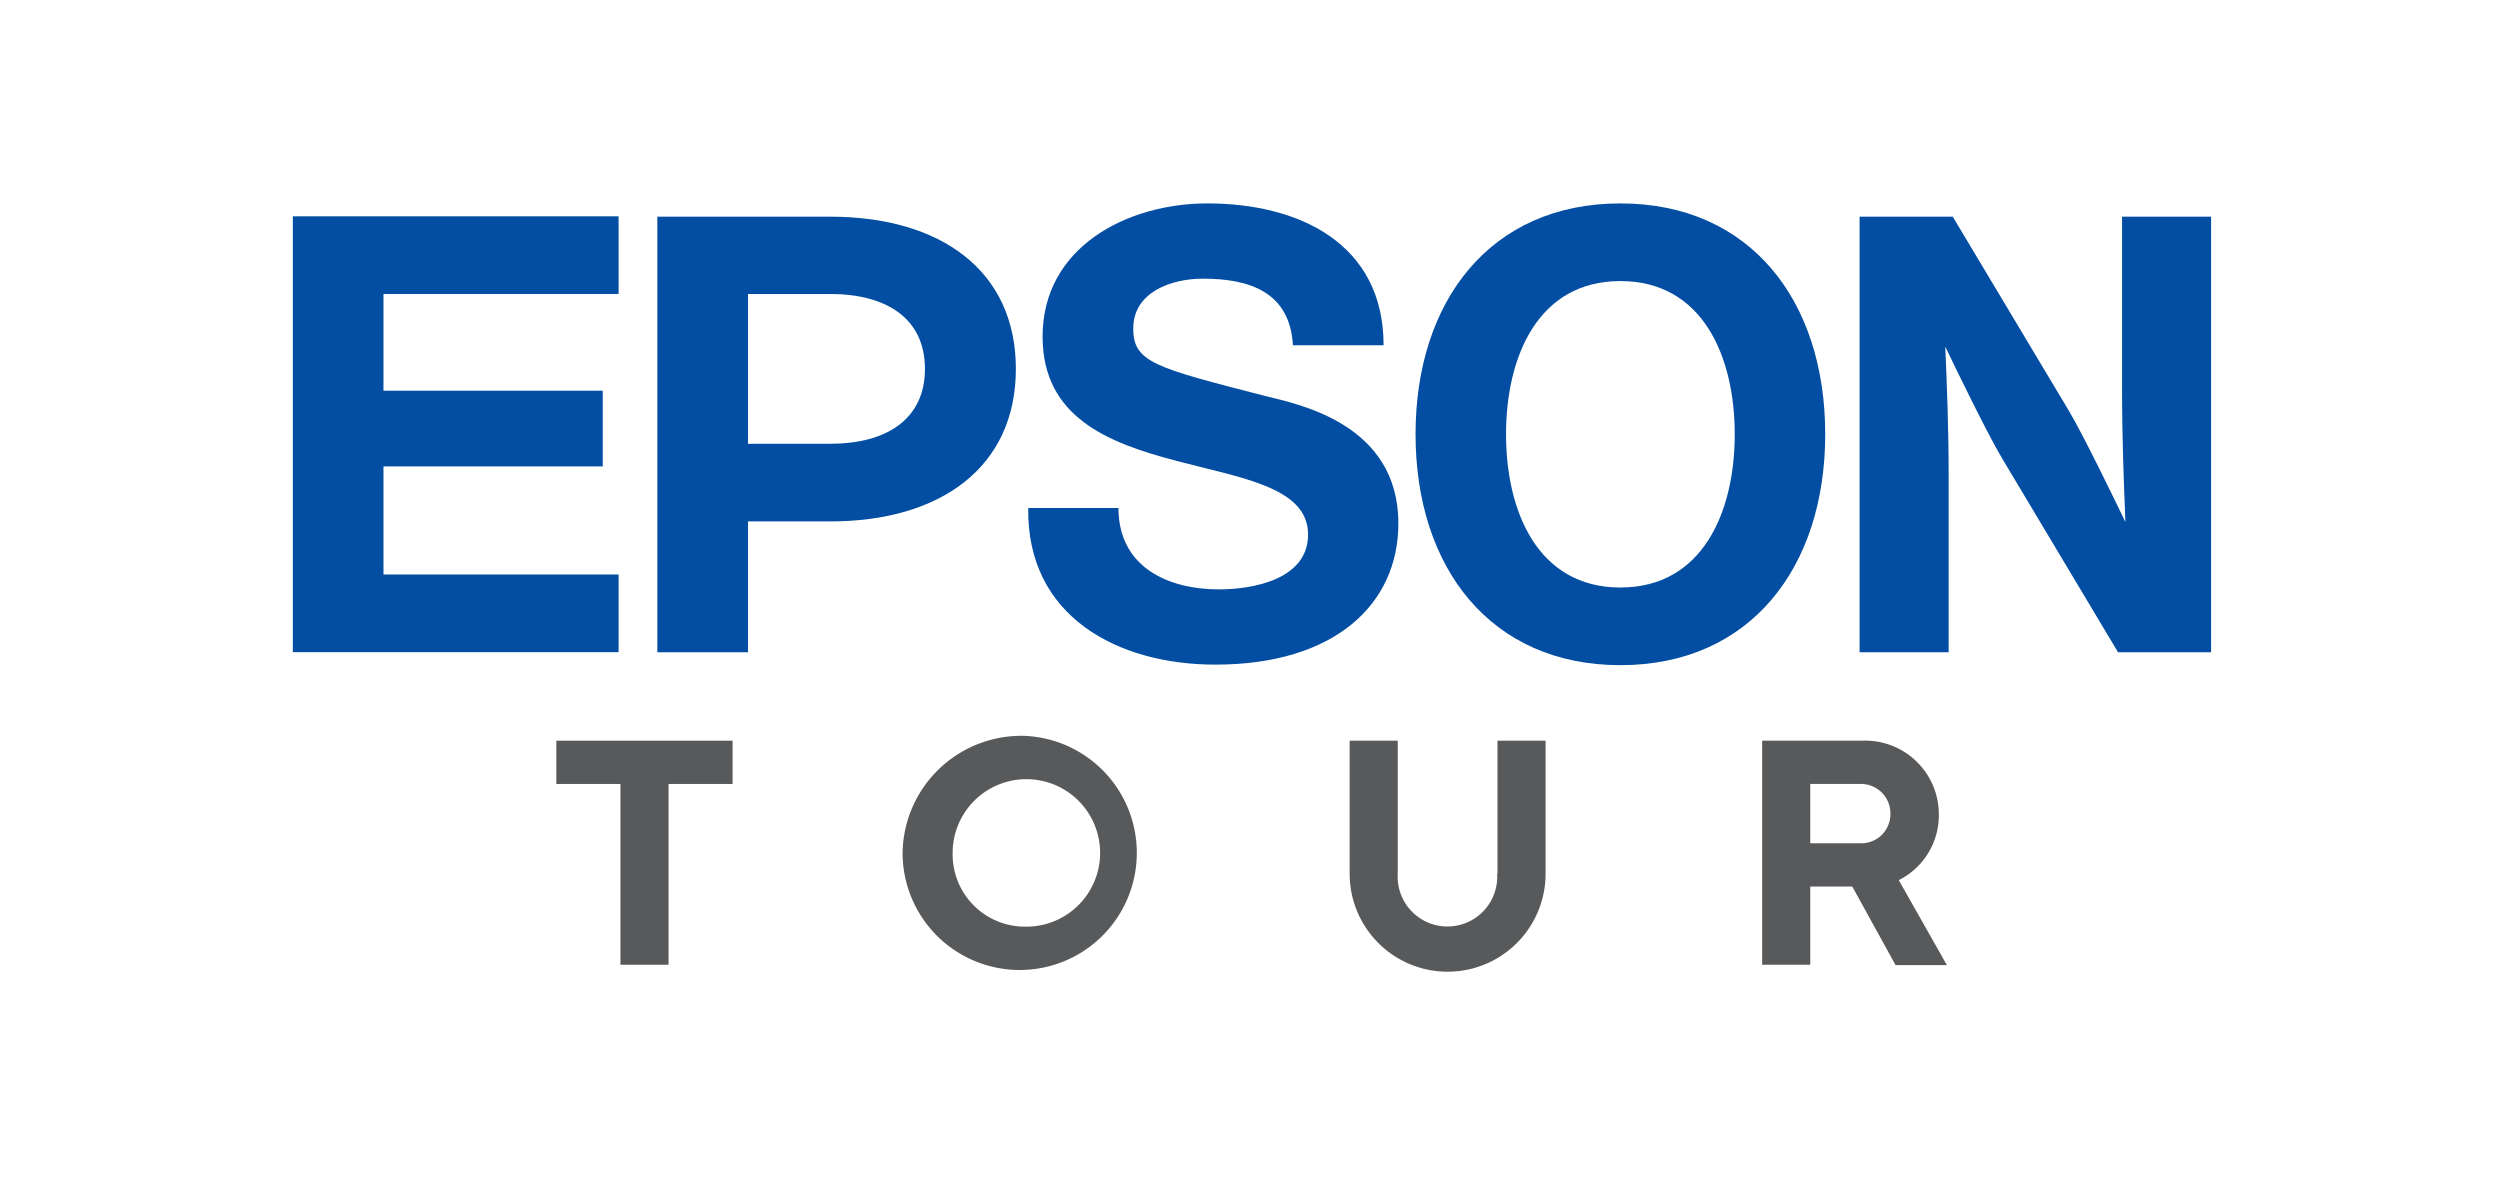
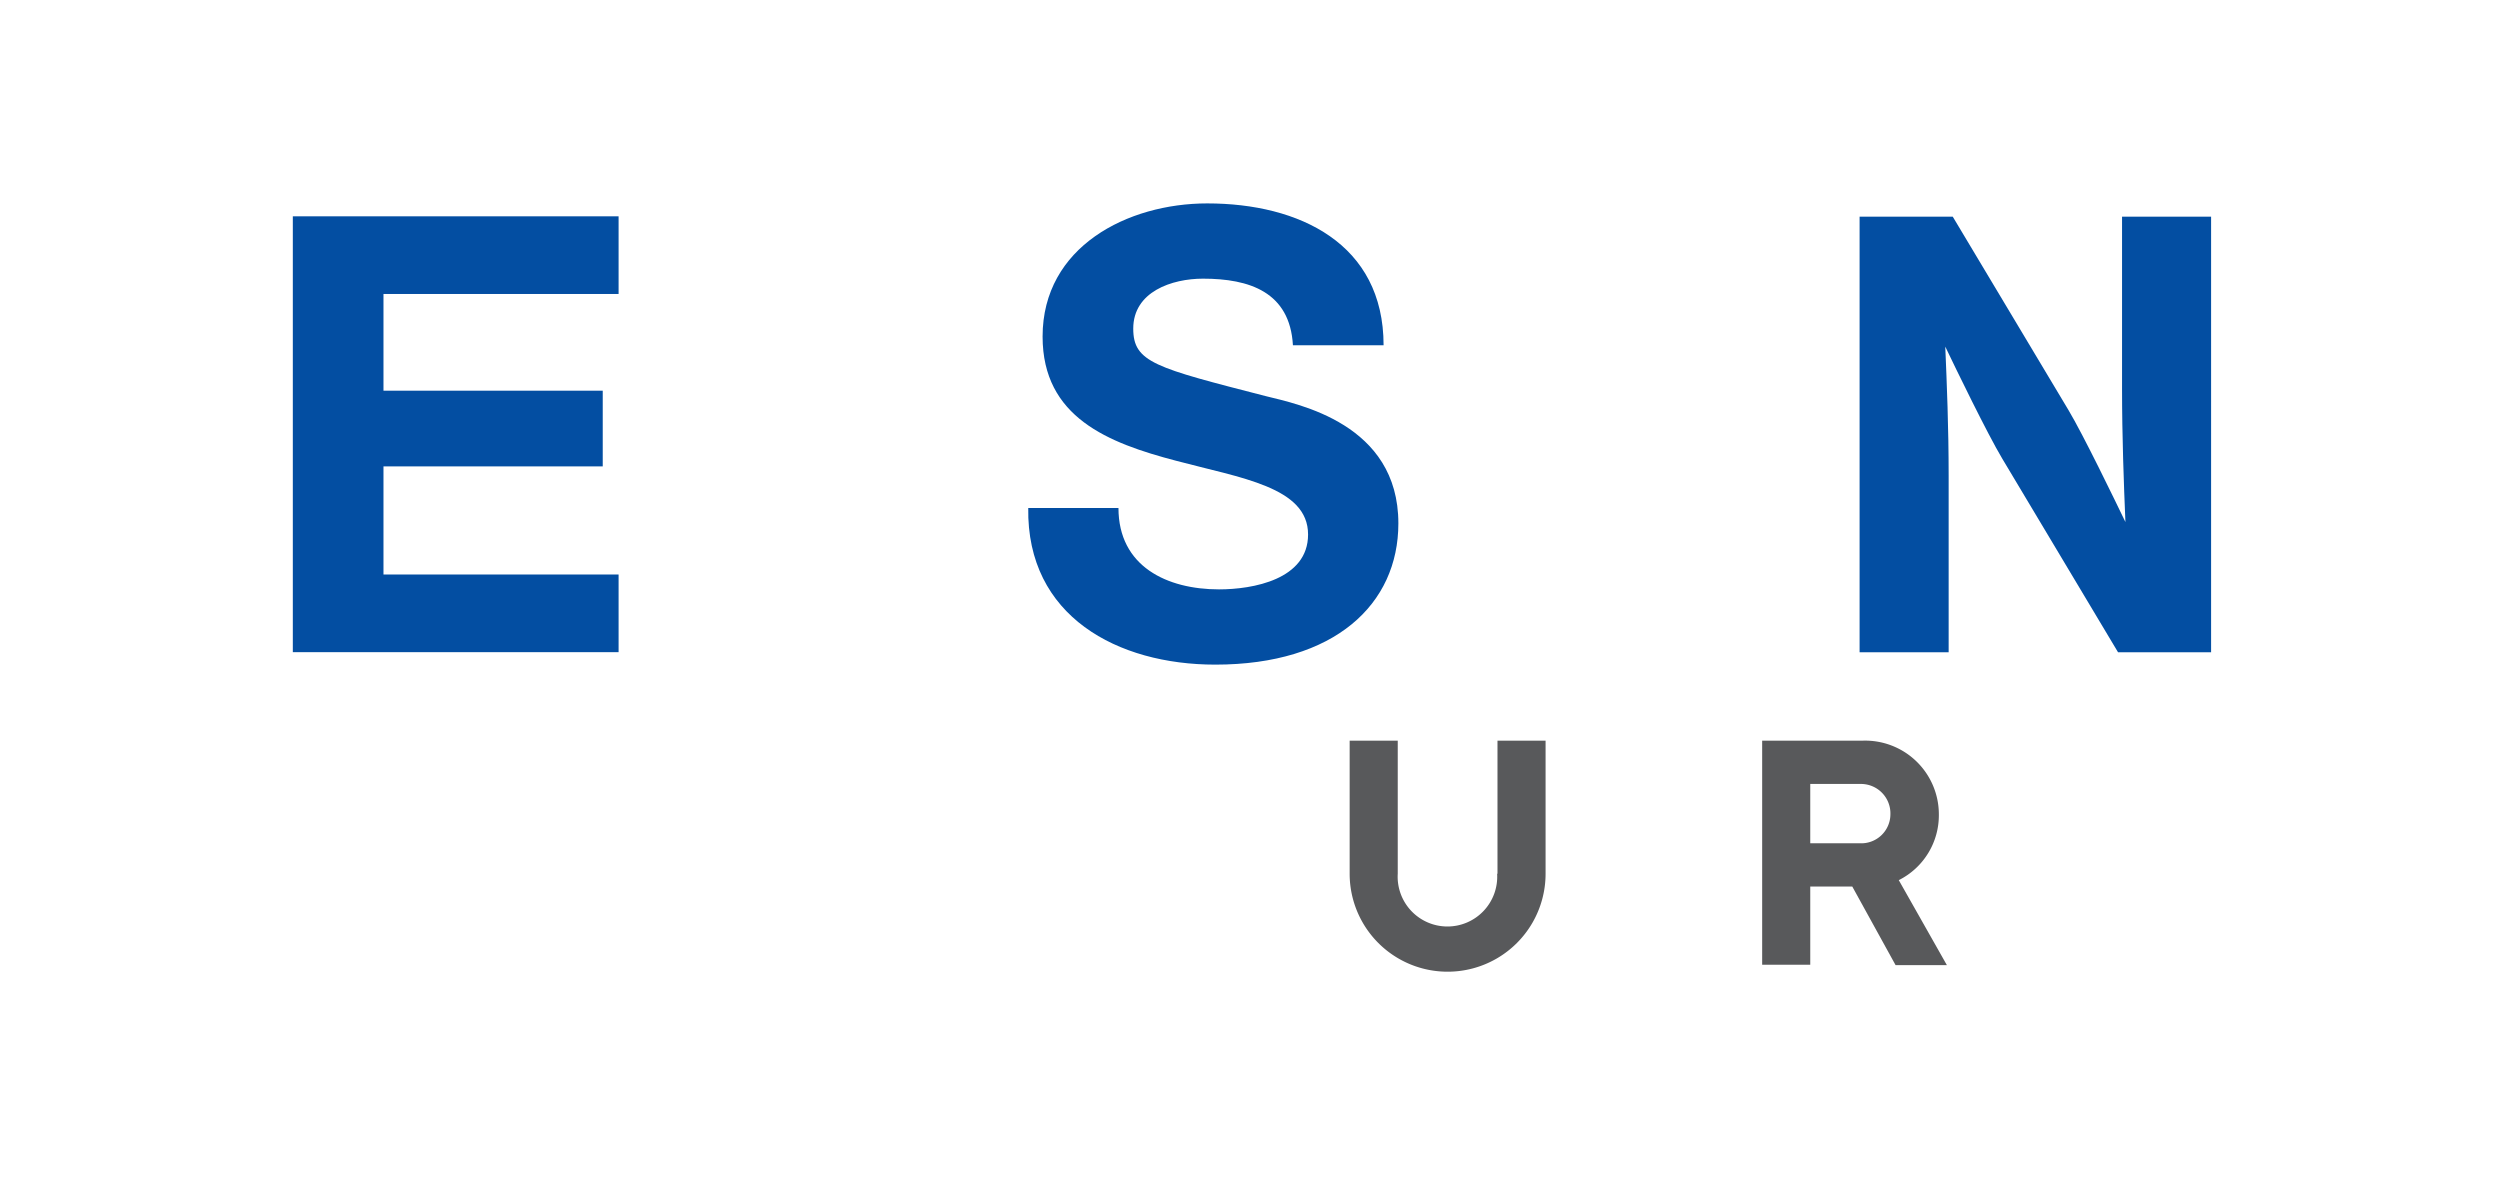
<svg xmlns="http://www.w3.org/2000/svg" viewBox="0 0 280.72 132.24">
  <defs>
    <style>.cls-1{fill:#034ea2;}.cls-2{fill:#58595b;}.cls-3{fill:none;}</style>
  </defs>
  <g id="Guides">
-     <path class="cls-1" d="M166.88,22.51c-14.59,0-23,10.94-23,25.92s8.43,25.93,23,25.93,23-10.94,23-25.93S181.47,22.51,166.88,22.51Zm0,43.13c-9.27,0-12.84-8.53-12.84-17.21s3.57-17.2,12.84-17.2,12.84,8.53,12.84,17.2S176.15,65.64,166.88,65.64Z" transform="translate(15.07 0.33)" />
    <polygon class="cls-1" points="32.88 24.29 69.46 24.29 69.46 33.01 43.06 33.01 43.06 43.87 67.68 43.87 67.68 52.37 43.06 52.37 43.06 64.51 69.46 64.51 69.46 73.23 32.88 73.23 32.88 24.29" />
-     <path class="cls-1" d="M58.74,72.91H68.92V58.22h9.22C90.59,58.22,99,52.1,99,41.09S90.59,24,78.14,24H58.74ZM78.14,49.5H68.92V32.68h9.22c6.39,0,10.65,2.79,10.65,8.41S84.53,49.5,78.14,49.5Z" transform="translate(15.07 0.33)" />
    <path class="cls-1" d="M204.2,24H193.74V72.91h10V53.08c0-5.42-.2-10.24-.38-14.49,1.17,2.45,4.74,9.81,6.4,12.58l13,21.74h10.45V24h-10V43.29c0,5.43.2,10.74.38,15-1.18-2.45-4.74-9.81-6.4-12.58Z" transform="translate(15.07 0.33)" />
    <path class="cls-1" d="M110.52,56.71c0,6.58,5.47,9.14,11.29,9.14,3.8,0,10-1.11,10-6.16,0-5.33-7.54-6.34-14.81-8.28-7.63-2-15-4.88-15-13.95,0-10.1,9.56-14.95,18.49-14.95,10.31,0,19.8,4.5,19.8,15.93H130.11c-.34-6-4.91-7.48-10.1-7.48-3.47,0-7.83,1.45-7.83,5.61,0,3.8,2.48,4.39,14.88,7.58,3.6.9,14.89,3.08,14.89,14.29,0,9.07-7.13,15.86-20.56,15.86-10.94,0-21.19-5.4-21-17.59Z" transform="translate(15.07 0.33)" />
-     <path class="cls-2" d="M67.19,82.84V87.7H60V108h-5.4V87.7h-7.2V82.84Z" transform="translate(15.07 0.33)" />
-     <path class="cls-2" d="M100,82.3A13.15,13.15,0,1,1,86.28,95.44,13.34,13.34,0,0,1,100,82.3Zm0,21.42a8.28,8.28,0,1,0-8.1-8.28A8.11,8.11,0,0,0,100,103.72Z" transform="translate(15.07 0.33)" />
    <path class="cls-2" d="M153.08,97.78V82.84h5.4V97.78a11,11,0,0,1-22,0V82.84h5.4V97.78a5.59,5.59,0,1,0,11.16,0Z" transform="translate(15.07 0.33)" />
    <path class="cls-2" d="M182.8,82.84H194a8.28,8.28,0,0,1,8.64,8.28,8.15,8.15,0,0,1-4.5,7.38l5.4,9.54h-5.76l-4.86-8.82H188.2V108h-5.4Zm11,4.86H188.2v6.66h5.58a3.27,3.27,0,0,0,3.42-3.24A3.31,3.31,0,0,0,193.78,87.7Z" transform="translate(15.07 0.33)" />
    <rect class="cls-3" width="280.72" height="121.62" />
    <rect class="cls-3" x="14.44" y="0.07" width="251.64" height="132.17" />
  </g>
</svg>